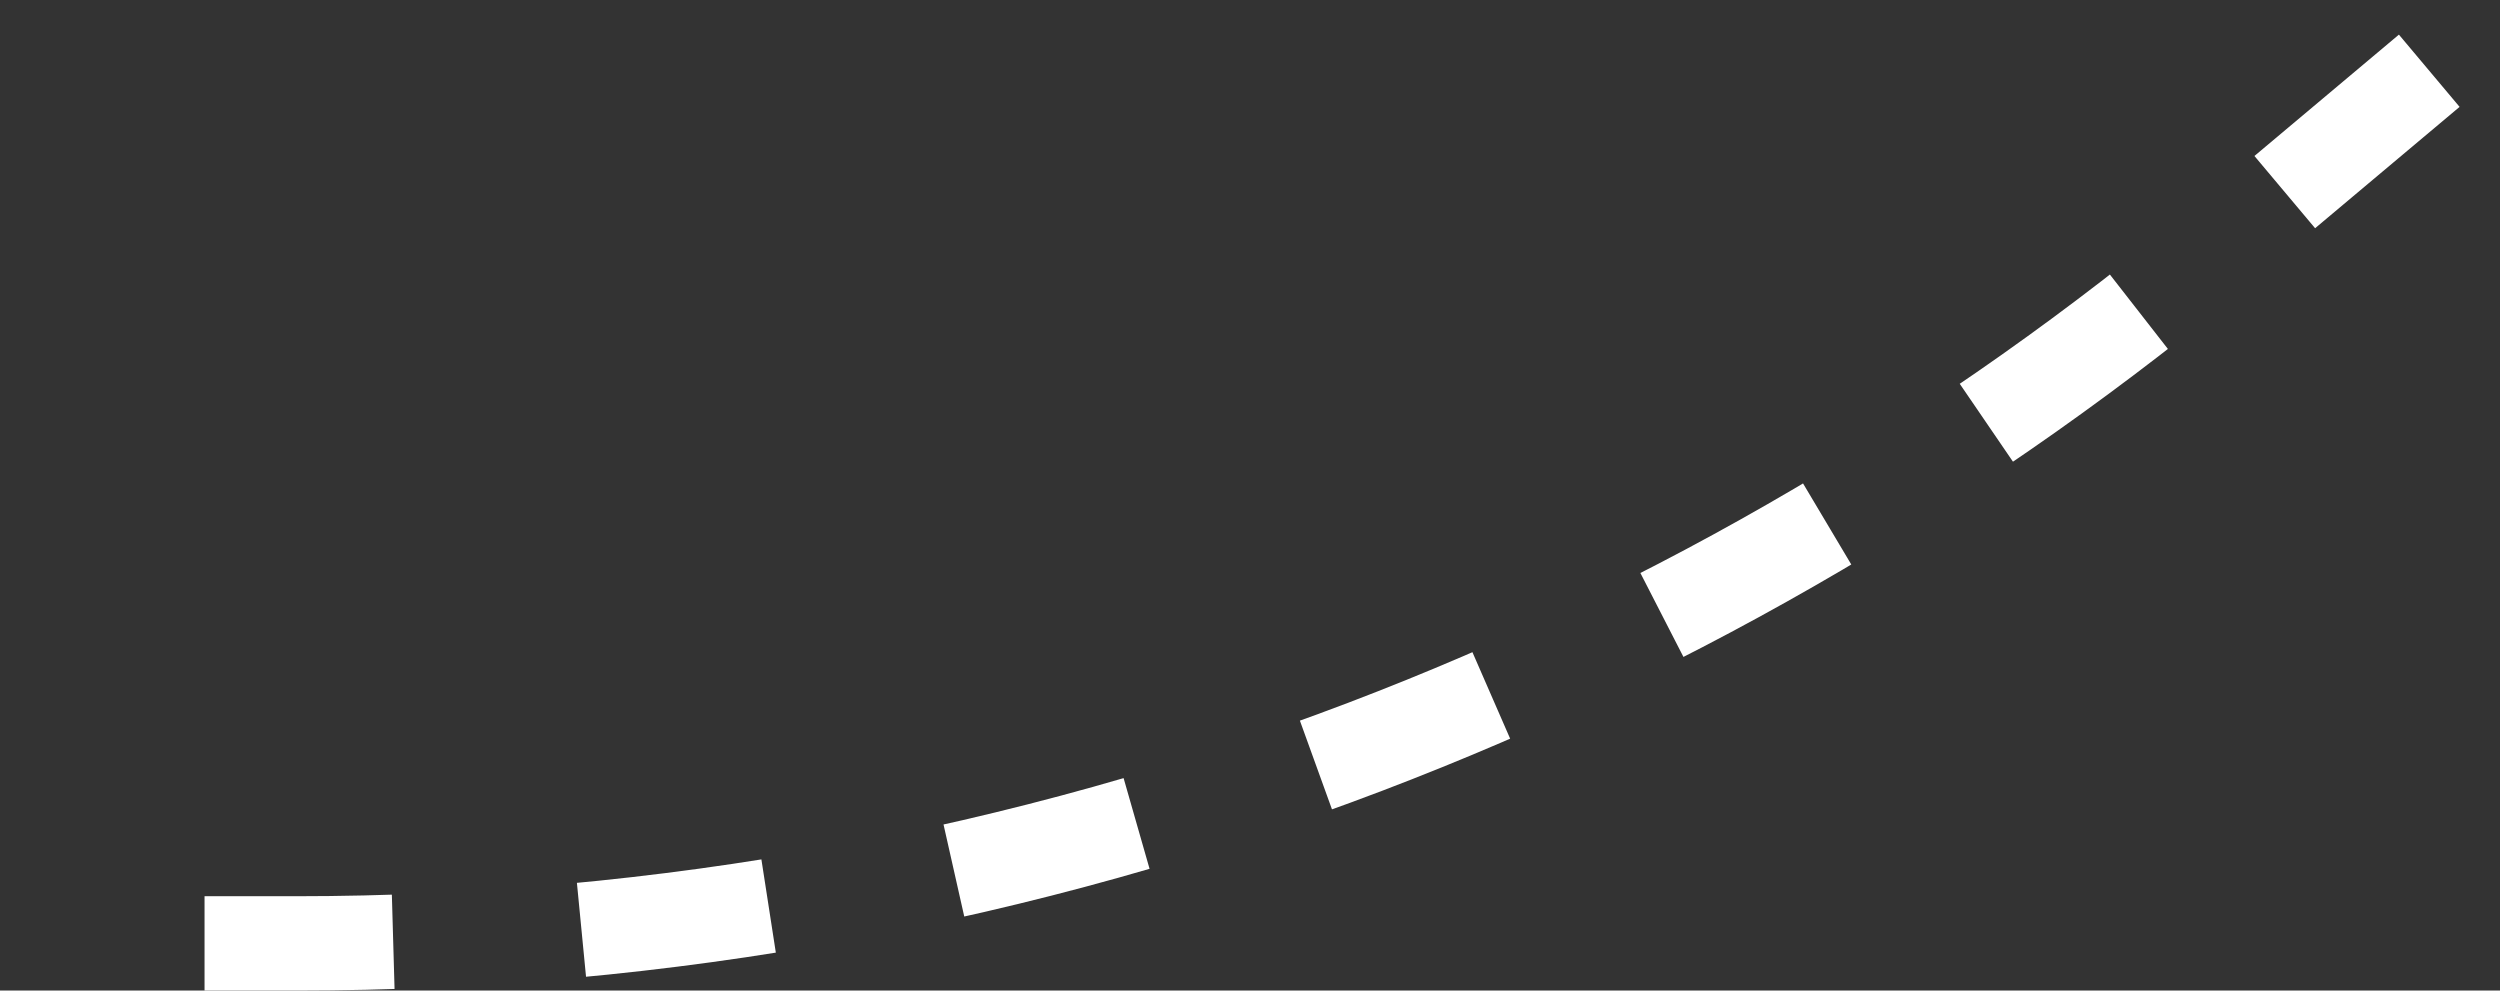
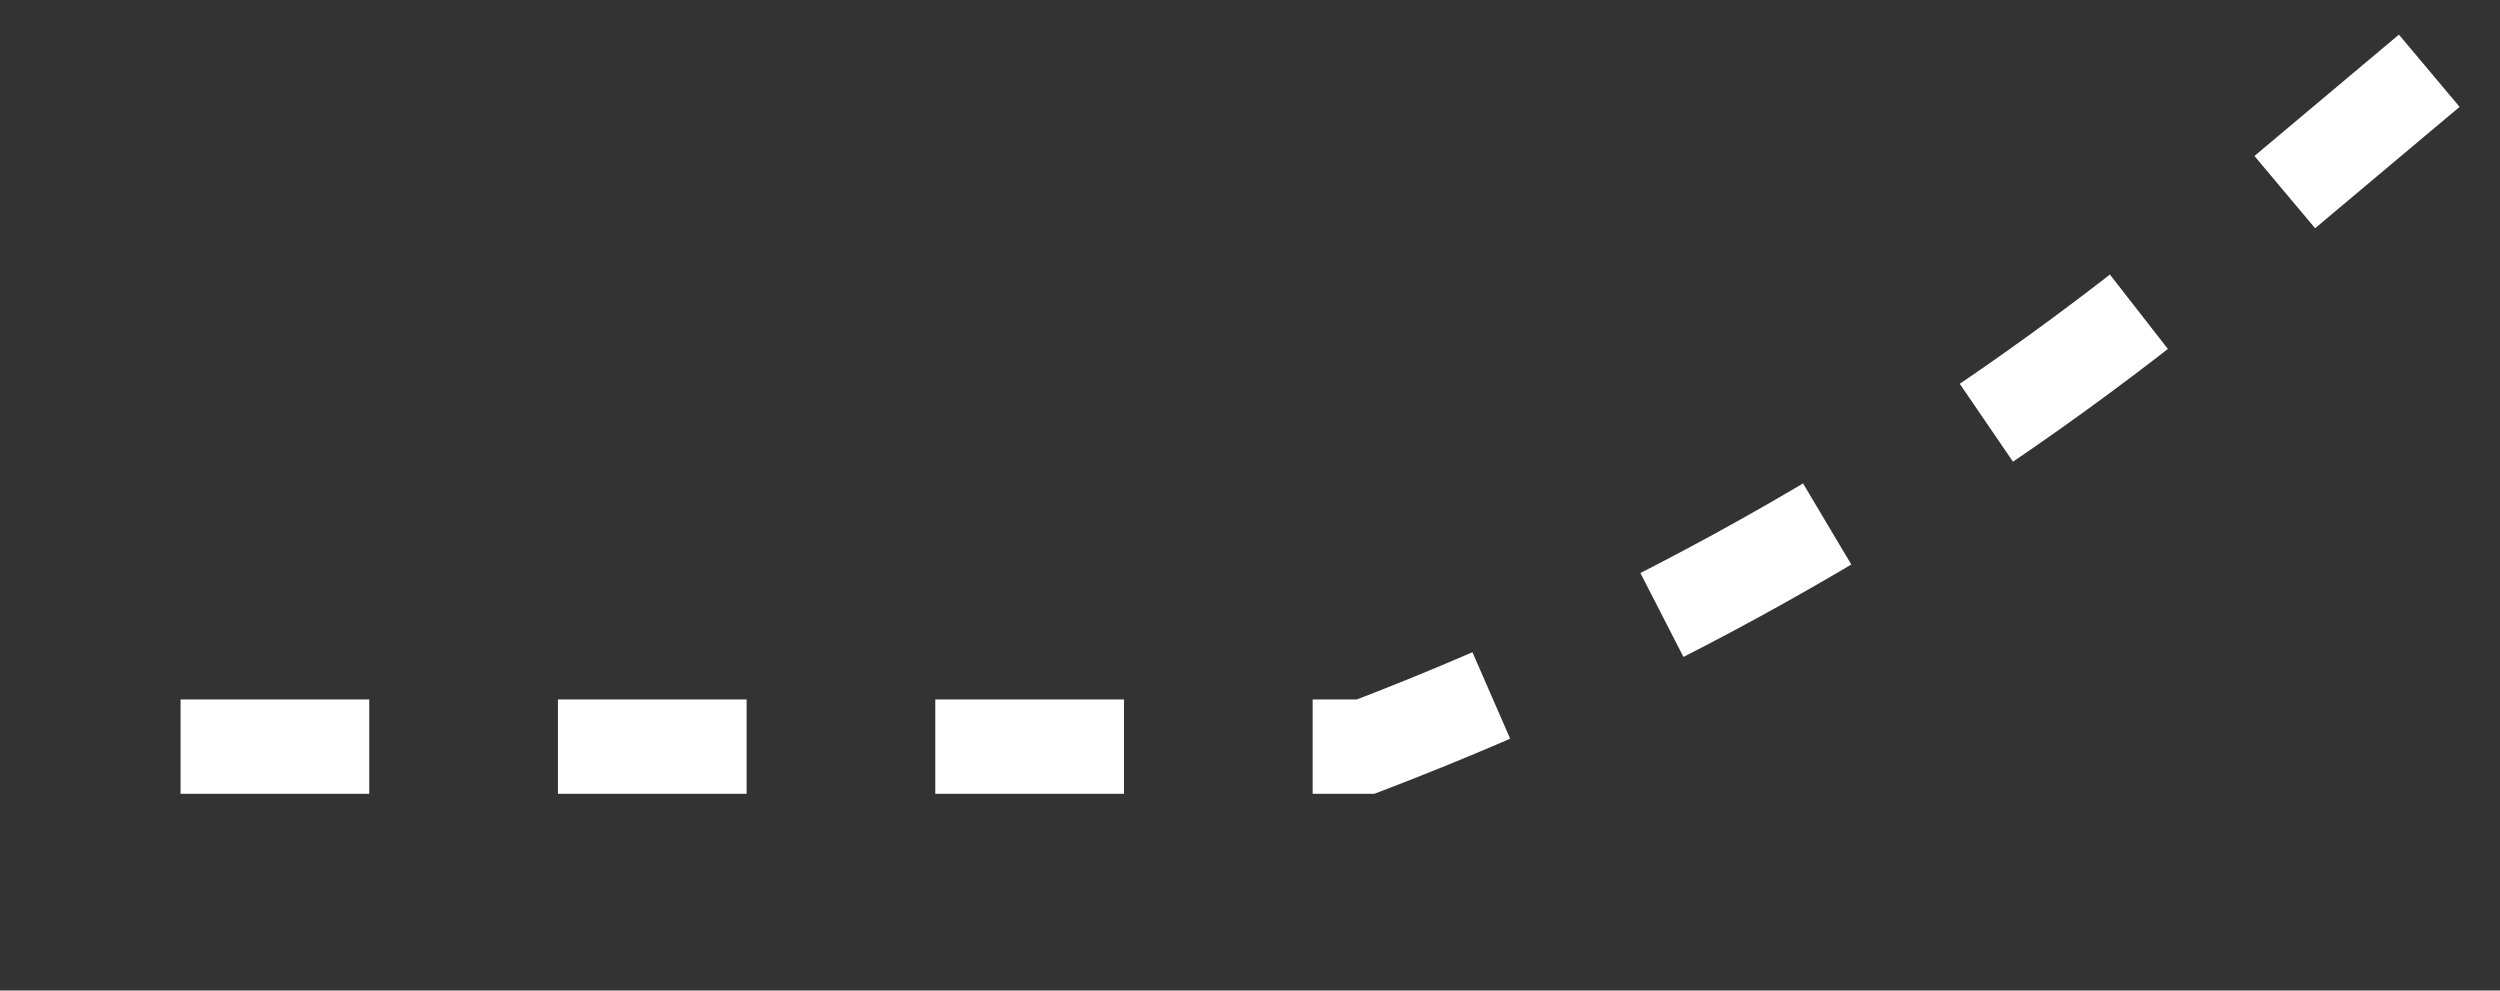
<svg xmlns="http://www.w3.org/2000/svg" width="53" height="21" viewBox="0 0 53 21" fill="none">
  <rect x="0" y="0" width="53" height="21" fill="#333333" stroke="none" />
-   <path d="M51.5 1.5L47.235 5.082C41.784 9.662 35.603 13.294 28.949 15.829V15.829C21.711 18.587 14.029 20 6.283 20H0.5" stroke="white" stroke-width="2" stroke-dasharray="4 4" />
+   <path d="M51.5 1.5L47.235 5.082C41.784 9.662 35.603 13.294 28.949 15.829V15.829H0.5" stroke="white" stroke-width="2" stroke-dasharray="4 4" />
</svg>